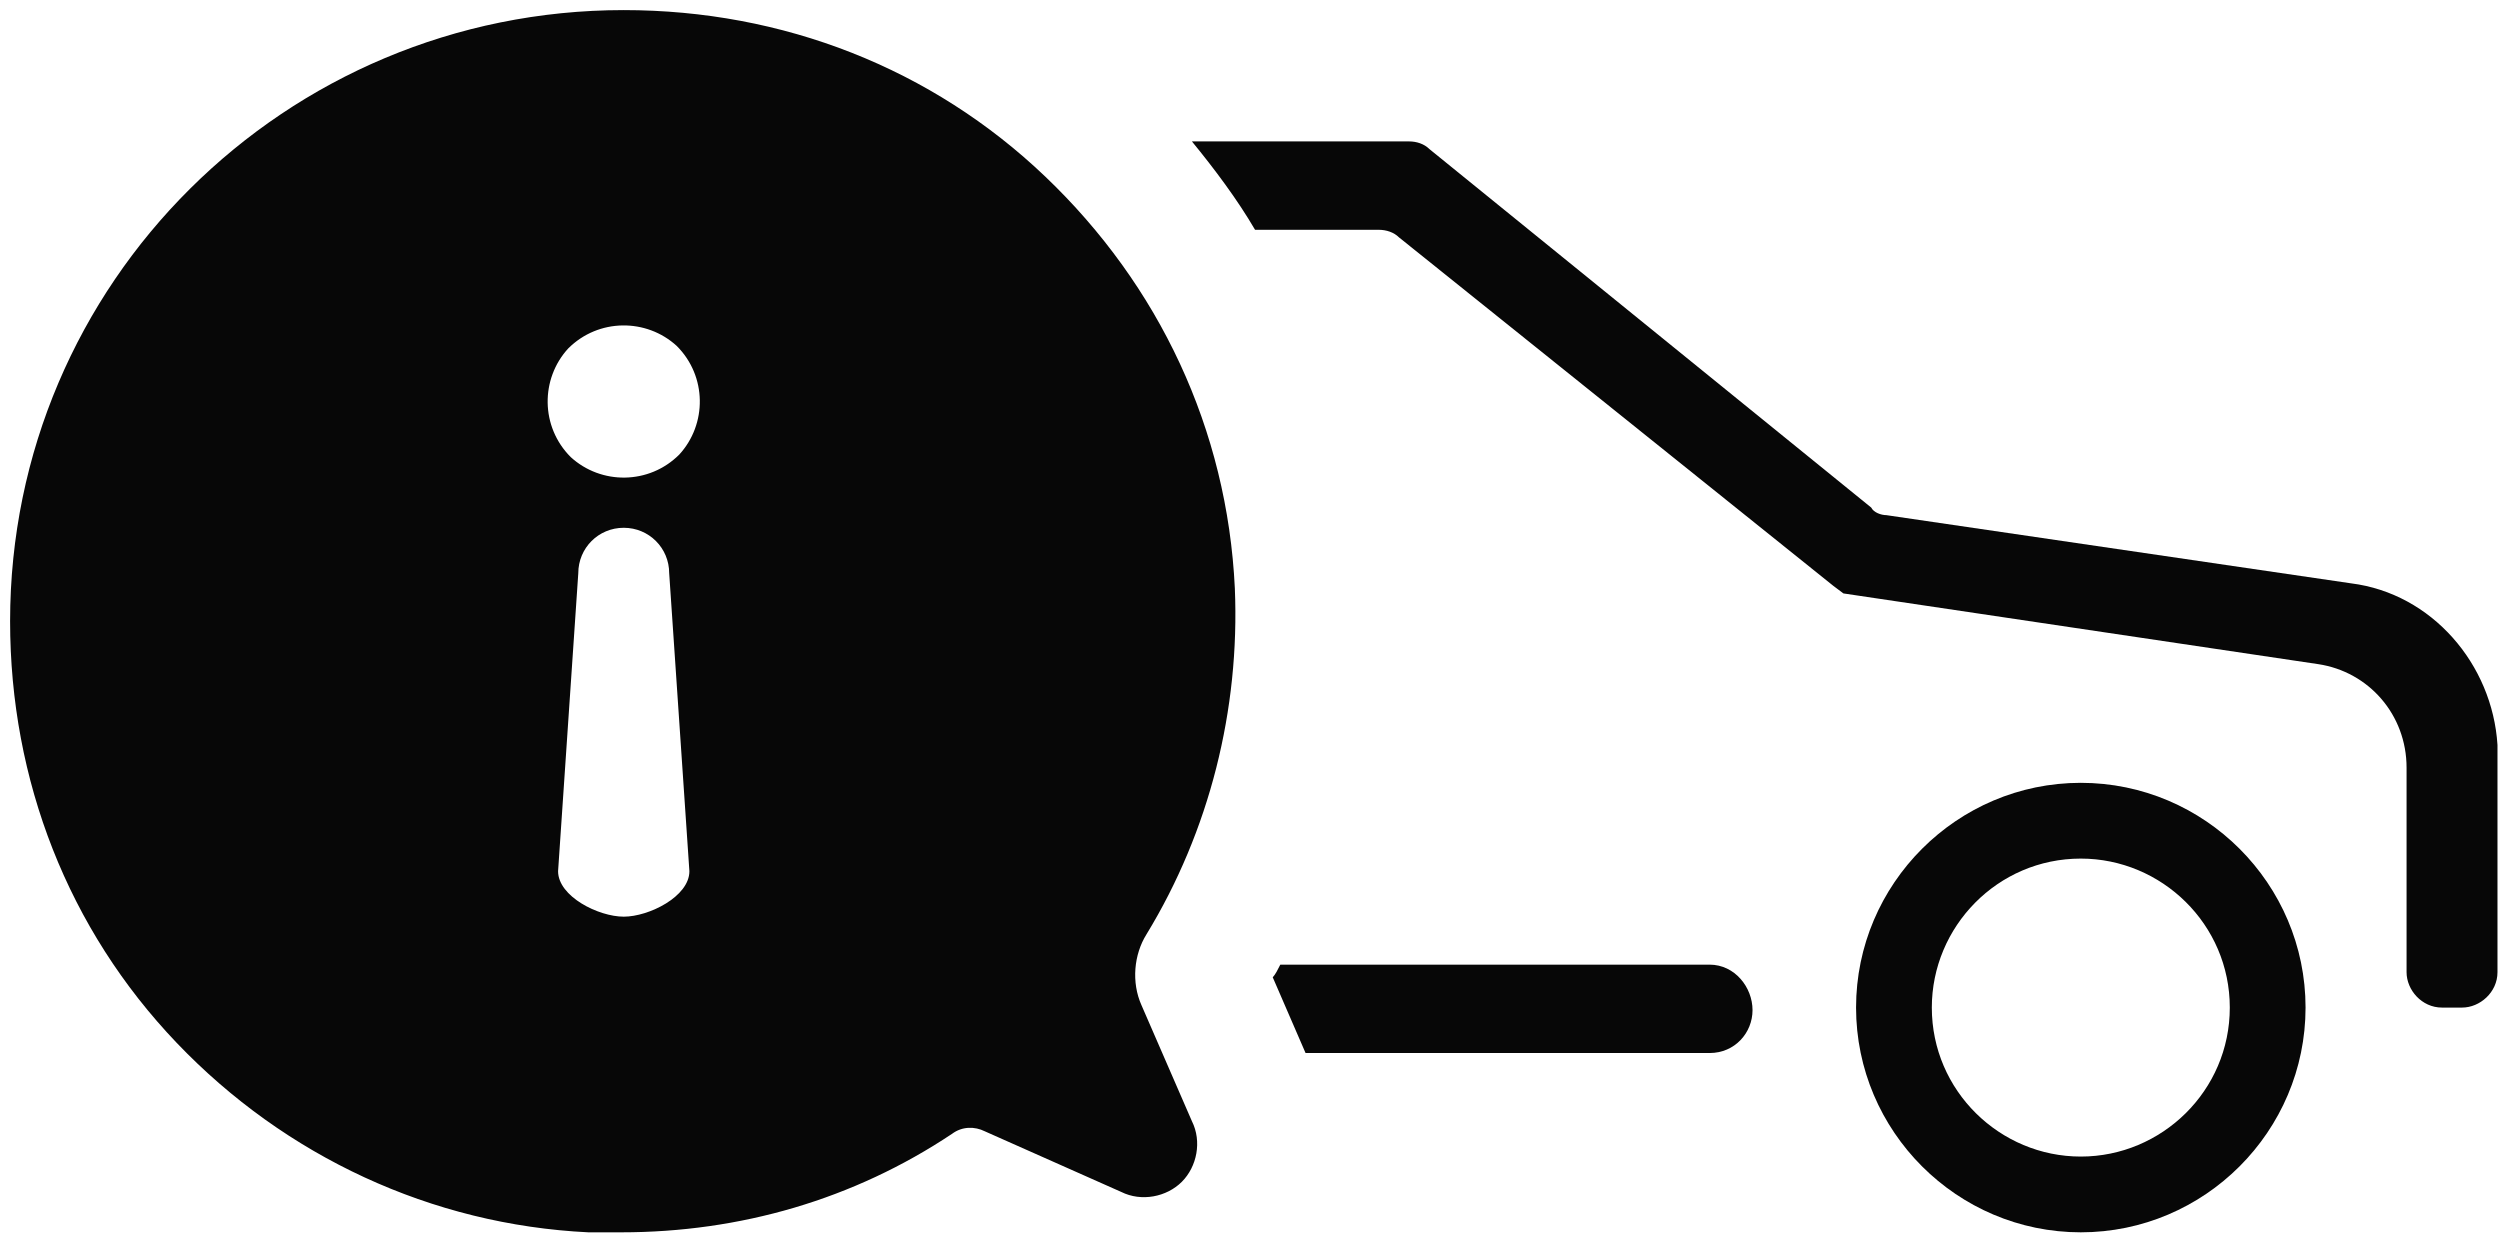
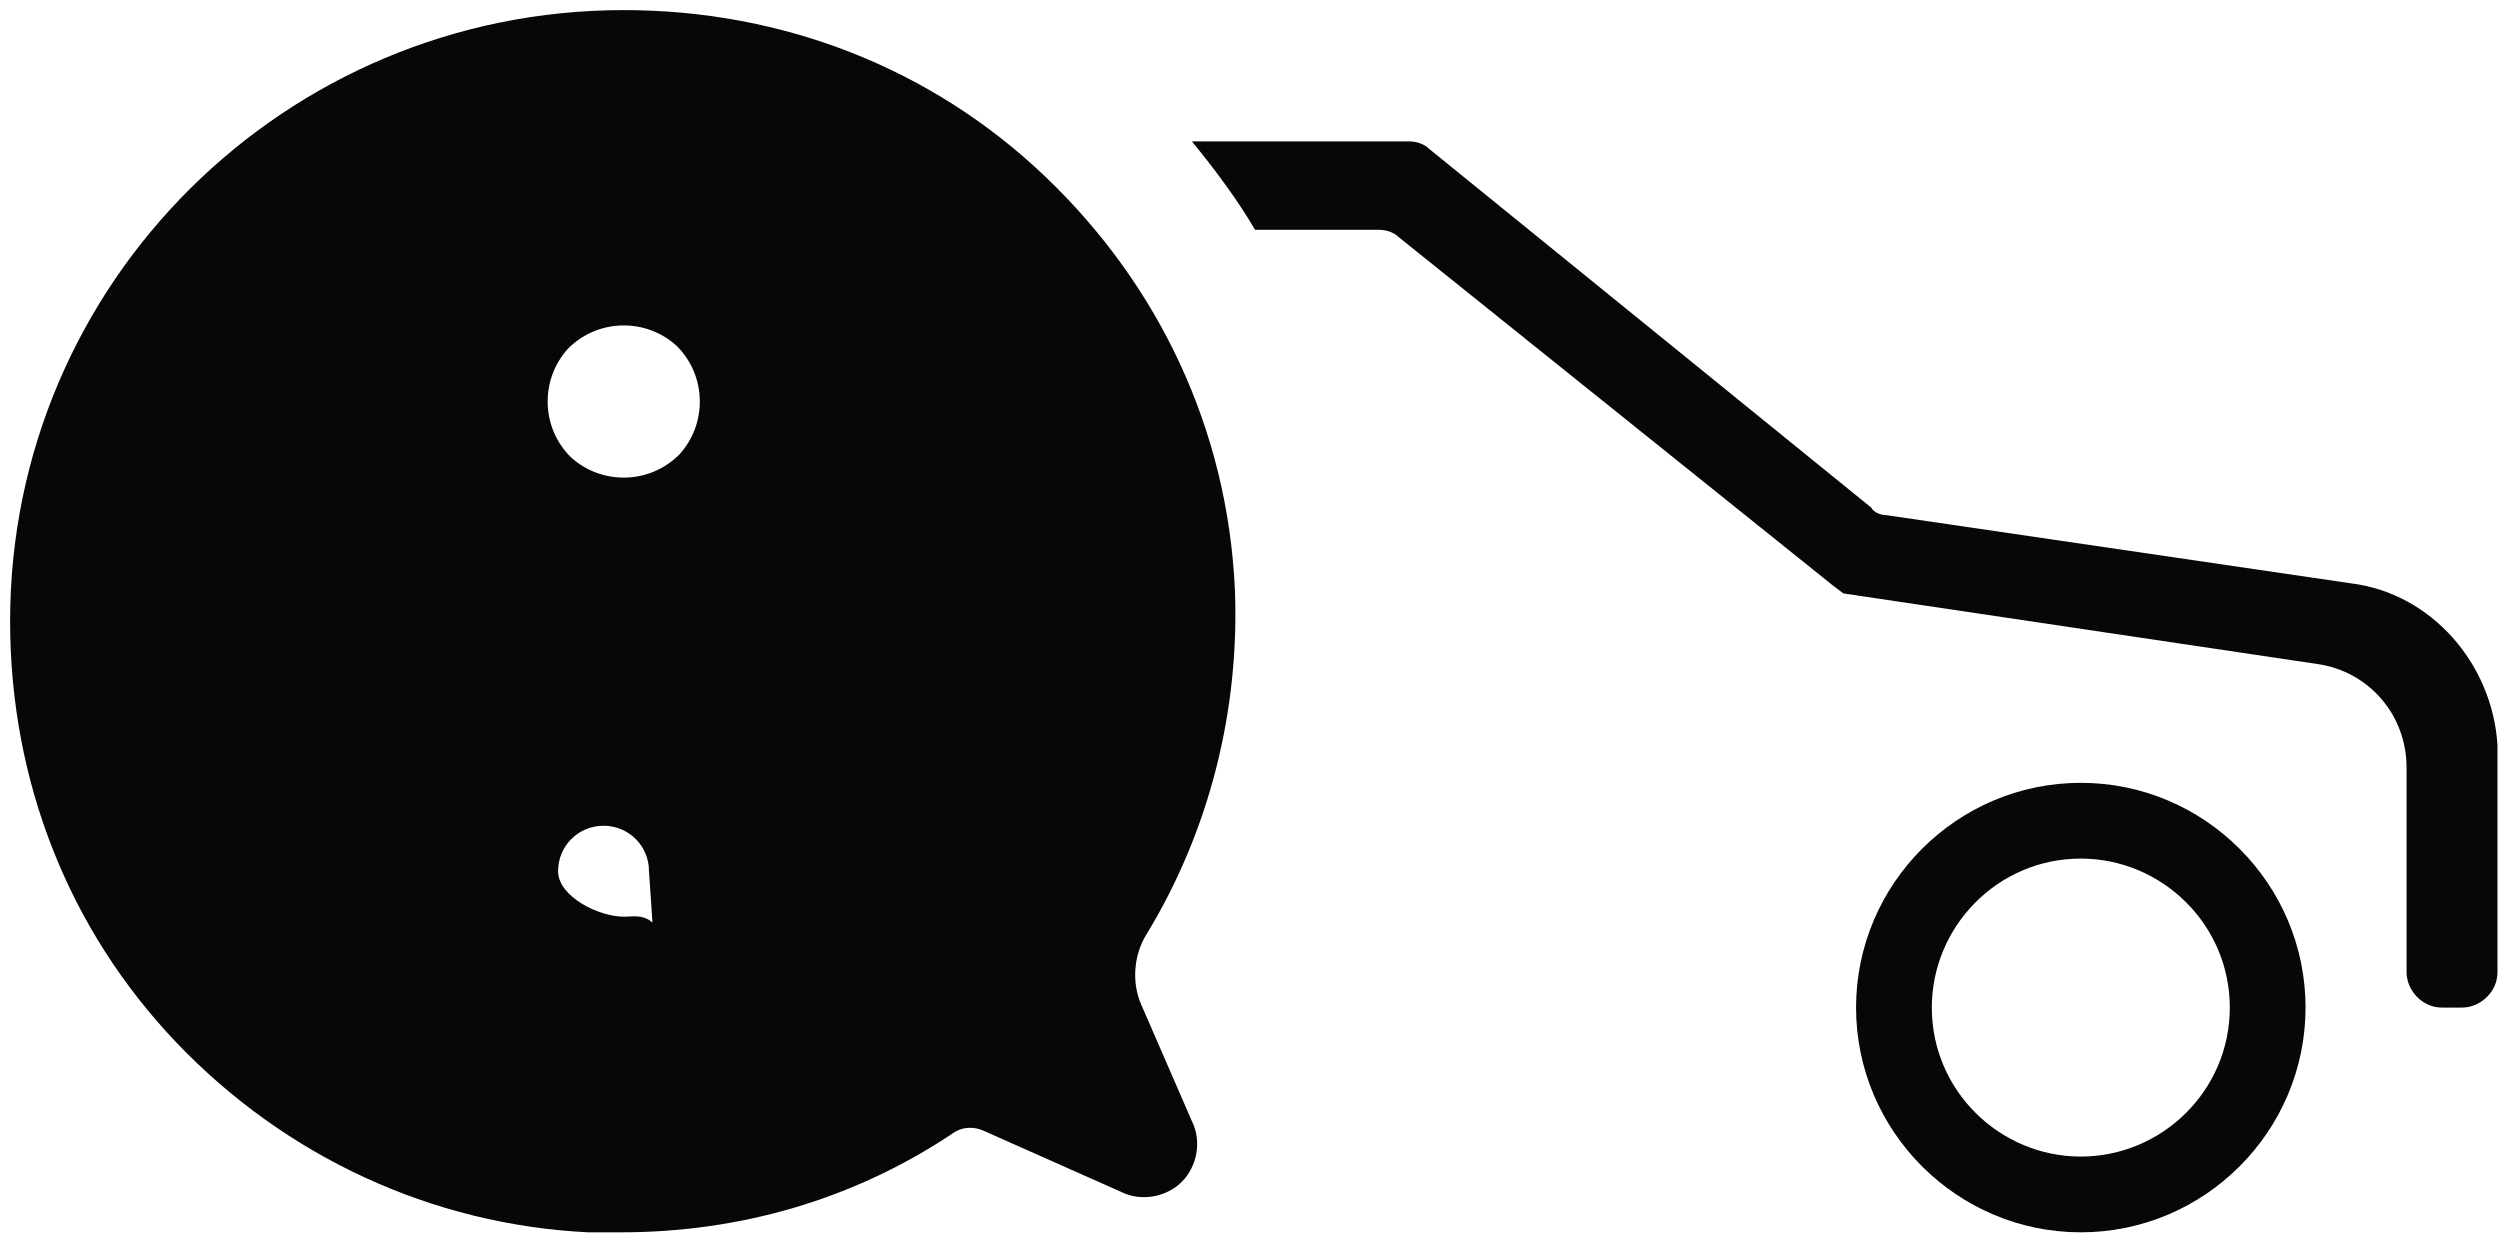
<svg xmlns="http://www.w3.org/2000/svg" version="1.1" id="Calque_1" x="0px" y="0px" viewBox="0 0 99 49" style="enable-background:new 0 0 99 49;" xml:space="preserve">
  <style type="text/css">
	.st0{fill:#070707;}
</style>
  <g>
    <path class="st0" d="M82.4,31c-4.9,0-8.9,4-8.9,8.9c0,4.9,4,8.9,8.9,8.9c4.9,0,8.9-4,8.9-8.9C91.3,35,87.3,31,82.4,31z M82.4,45.8   c-3.2,0-5.9-2.6-5.9-5.9c0-3.2,2.6-5.9,5.9-5.9c3.2,0,5.9,2.6,5.9,5.9C88.3,43.2,85.6,45.8,82.4,45.8z" />
-     <path class="st0" d="M67.7,38.2H50.7c-0.1,0.2-0.2,0.4-0.3,0.5l1.3,3h16c1,0,1.7-0.8,1.7-1.7S68.7,38.2,67.7,38.2z" />
    <path class="st0" d="M93.1,23.1l-18.4-2.7c-0.2,0-0.5-0.1-0.6-0.3L56.6,5.9c-0.2-0.2-0.5-0.3-0.8-0.3h-8.6c0.9,1.1,1.8,2.3,2.5,3.5   h4.9c0.3,0,0.6,0.1,0.8,0.3l17.2,13.8l0.4,0.3l18.8,2.8c2,0.3,3.5,2,3.5,4.1v8.1c0,0.7,0.6,1.4,1.4,1.4h0.8c0.7,0,1.4-0.6,1.4-1.4   v-9C98.7,26.3,96.3,23.5,93.1,23.1z" />
-     <path class="st0" d="M48.9,23.3c-0.3-6.3-3-12-7.5-16.3c-4.5-4.3-10.4-6.6-16.7-6.6c0,0,0,0,0,0C11.3,0.4,0.4,11.2,0.4,24.6   c0,6.3,2.3,12.2,6.6,16.7c4.3,4.5,10.1,7.2,16.3,7.5c0.4,0,0.9,0,1.3,0c4.7,0,9.2-1.3,13.1-3.9c0.4-0.3,0.9-0.3,1.3-0.1l5.4,2.4   c0.8,0.4,1.8,0.2,2.4-0.4c0.6-0.6,0.8-1.6,0.4-2.4l-2-4.6c-0.4-0.9-0.3-2,0.2-2.8C47.9,32.9,49.1,28.1,48.9,23.3z M24.7,36.3   c-1,0-2.6-0.8-2.6-1.8l0.8-11.8c0-1,0.8-1.8,1.8-1.8s1.8,0.8,1.8,1.8l0.8,11.8C27.3,35.5,25.7,36.3,24.7,36.3z M26.9,18   c-1.2,1.2-3.1,1.2-4.3,0.1c-1.2-1.2-1.2-3.1-0.1-4.3c1.2-1.2,3.1-1.2,4.3-0.1C28,14.9,28,16.8,26.9,18z" />
+     <path class="st0" d="M48.9,23.3c-0.3-6.3-3-12-7.5-16.3c-4.5-4.3-10.4-6.6-16.7-6.6c0,0,0,0,0,0C11.3,0.4,0.4,11.2,0.4,24.6   c0,6.3,2.3,12.2,6.6,16.7c4.3,4.5,10.1,7.2,16.3,7.5c0.4,0,0.9,0,1.3,0c4.7,0,9.2-1.3,13.1-3.9c0.4-0.3,0.9-0.3,1.3-0.1l5.4,2.4   c0.8,0.4,1.8,0.2,2.4-0.4c0.6-0.6,0.8-1.6,0.4-2.4l-2-4.6c-0.4-0.9-0.3-2,0.2-2.8C47.9,32.9,49.1,28.1,48.9,23.3z M24.7,36.3   c-1,0-2.6-0.8-2.6-1.8c0-1,0.8-1.8,1.8-1.8s1.8,0.8,1.8,1.8l0.8,11.8C27.3,35.5,25.7,36.3,24.7,36.3z M26.9,18   c-1.2,1.2-3.1,1.2-4.3,0.1c-1.2-1.2-1.2-3.1-0.1-4.3c1.2-1.2,3.1-1.2,4.3-0.1C28,14.9,28,16.8,26.9,18z" />
  </g>
  <g>
</g>
  <g>
</g>
  <g>
</g>
  <g>
</g>
  <g>
</g>
  <g>
</g>
  <g>
</g>
  <g>
</g>
  <g>
</g>
  <g>
</g>
  <g>
</g>
  <g>
</g>
  <g>
</g>
  <g>
</g>
  <g>
</g>
</svg>